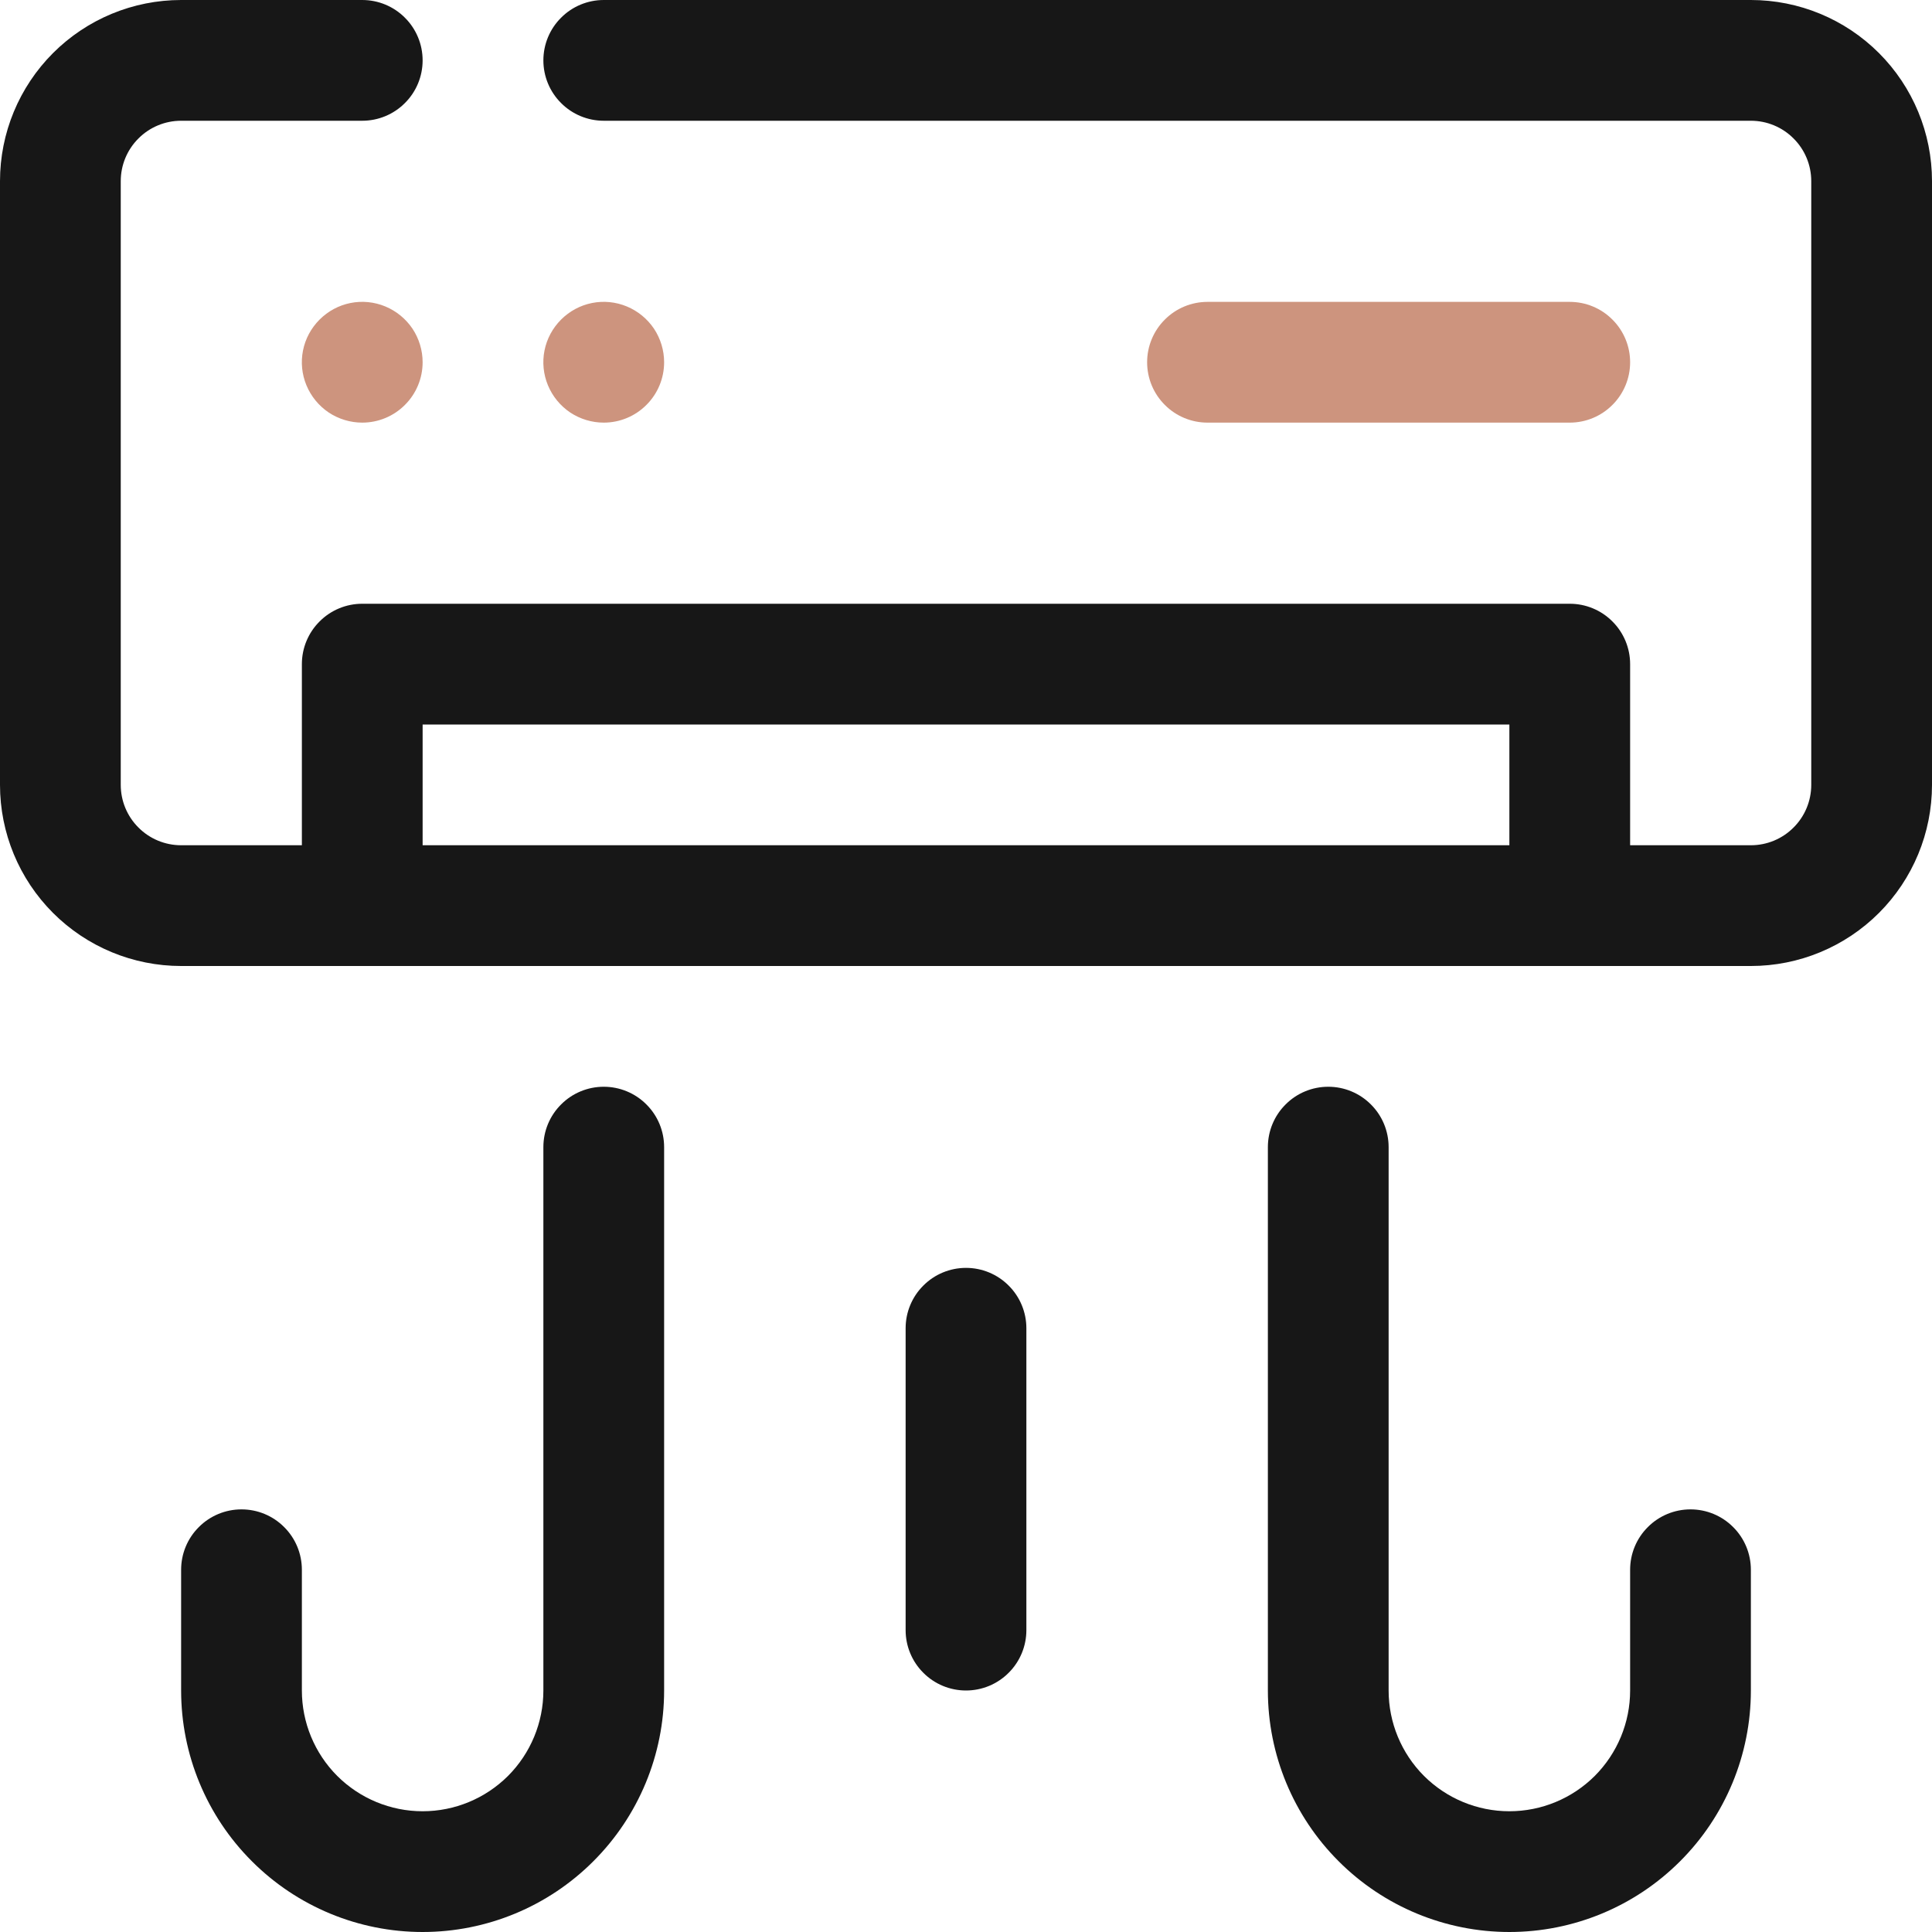
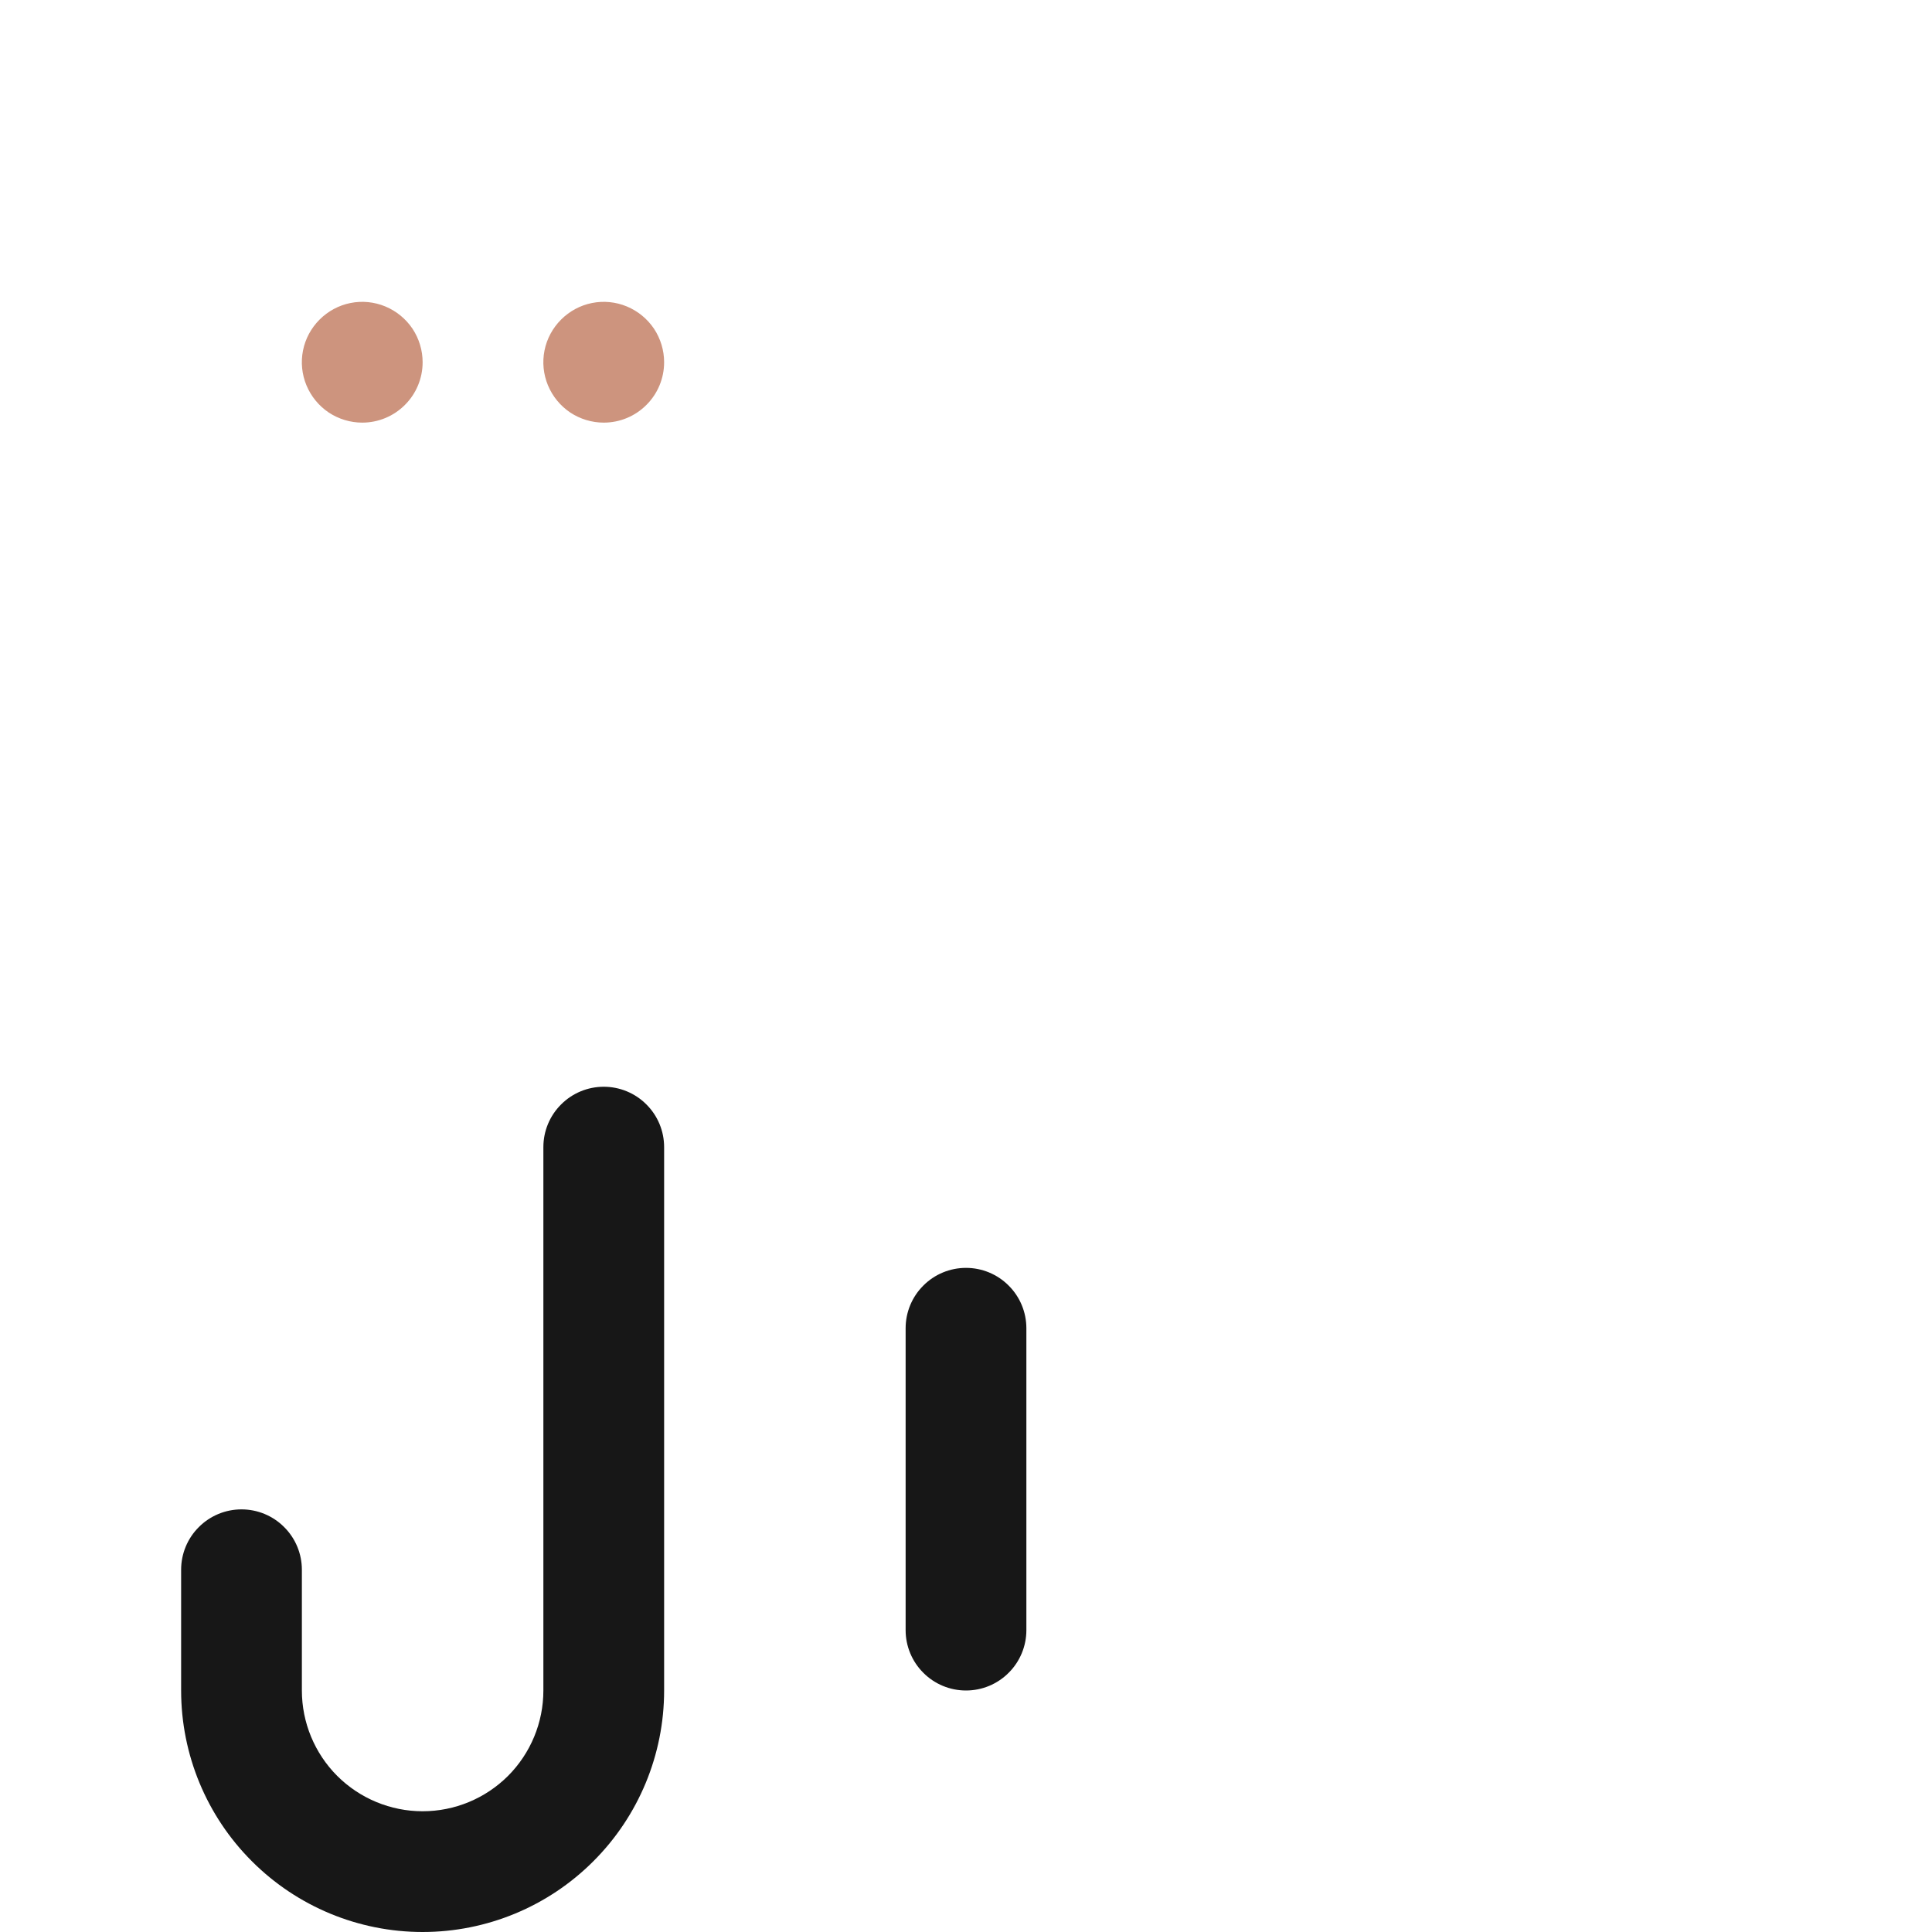
<svg xmlns="http://www.w3.org/2000/svg" width="24" height="24" viewBox="0 0 24 24" fill="none">
  <path d="M4.5 5.25C4.352 5.25 4.207 5.206 4.083 5.124C3.96 5.041 3.864 4.924 3.807 4.787C3.75 4.65 3.735 4.499 3.764 4.354C3.793 4.208 3.865 4.075 3.97 3.97C4.075 3.865 4.208 3.793 4.354 3.764C4.499 3.735 4.65 3.75 4.787 3.807C4.924 3.864 5.041 3.96 5.124 4.083C5.206 4.207 5.25 4.352 5.25 4.5C5.25 4.699 5.171 4.89 5.03 5.03C4.89 5.171 4.699 5.25 4.5 5.25Z" fill="#cd947e" />
  <path d="M7.5 5.25C7.352 5.25 7.207 5.206 7.083 5.124C6.96 5.041 6.864 4.924 6.807 4.787C6.75 4.65 6.735 4.499 6.764 4.354C6.793 4.208 6.865 4.075 6.97 3.97C7.075 3.865 7.208 3.793 7.354 3.764C7.499 3.735 7.65 3.75 7.787 3.807C7.924 3.864 8.041 3.96 8.124 4.083C8.206 4.207 8.25 4.352 8.25 4.5C8.25 4.699 8.171 4.89 8.03 5.03C7.89 5.171 7.699 5.25 7.5 5.25Z" fill="#cd947e" />
-   <path d="M19.5 5.25H15C14.801 5.25 14.61 5.171 14.47 5.03C14.329 4.89 14.25 4.699 14.25 4.5C14.25 4.301 14.329 4.11 14.47 3.97C14.61 3.829 14.801 3.75 15 3.75H19.5C19.699 3.75 19.89 3.829 20.03 3.97C20.171 4.11 20.25 4.301 20.25 4.5C20.25 4.699 20.171 4.89 20.03 5.03C19.89 5.171 19.699 5.25 19.5 5.25Z" fill="#cd947e" />
-   <path d="M21.75 0H7.5C7.301 0 7.11 0.079 6.97 0.22C6.829 0.36 6.75 0.551 6.75 0.75C6.75 0.949 6.829 1.14 6.97 1.28C7.11 1.421 7.301 1.5 7.5 1.5H21.75C21.949 1.5 22.14 1.579 22.28 1.72C22.421 1.86 22.5 2.051 22.5 2.25V9.75C22.5 9.949 22.421 10.14 22.28 10.28C22.14 10.421 21.949 10.5 21.75 10.5H20.25V8.25C20.25 8.051 20.171 7.86 20.03 7.72C19.89 7.579 19.699 7.5 19.5 7.5H4.5C4.301 7.5 4.11 7.579 3.97 7.72C3.829 7.86 3.75 8.051 3.75 8.25V10.5H2.25C2.051 10.5 1.86 10.421 1.72 10.28C1.579 10.14 1.5 9.949 1.5 9.75V2.25C1.5 2.051 1.579 1.86 1.72 1.72C1.86 1.579 2.051 1.5 2.25 1.5H4.5C4.699 1.5 4.89 1.421 5.03 1.28C5.171 1.14 5.25 0.949 5.25 0.75C5.25 0.551 5.171 0.36 5.03 0.22C4.89 0.079 4.699 0 4.5 0L2.25 0C1.653 0 1.081 0.237 0.659 0.659C0.237 1.081 0 1.653 0 2.25L0 9.75C0 10.347 0.237 10.919 0.659 11.341C1.081 11.763 1.653 12 2.25 12H21.75C22.347 12 22.919 11.763 23.341 11.341C23.763 10.919 24 10.347 24 9.75V2.25C24 1.653 23.763 1.081 23.341 0.659C22.919 0.237 22.347 0 21.75 0V0ZM5.25 10.5V9H18.75V10.5H5.25Z" fill="#171717" />
  <path d="M12 15.75C11.801 15.75 11.61 15.829 11.47 15.97C11.329 16.11 11.25 16.301 11.25 16.5V20.25C11.25 20.449 11.329 20.64 11.47 20.78C11.61 20.921 11.801 21 12 21C12.199 21 12.39 20.921 12.53 20.78C12.671 20.64 12.75 20.449 12.75 20.25V16.5C12.75 16.301 12.671 16.11 12.53 15.97C12.39 15.829 12.199 15.75 12 15.75Z" fill="#171717" />
  <path d="M7.5 13.5C7.301 13.5 7.11 13.579 6.97 13.72C6.829 13.86 6.75 14.051 6.75 14.25V21C6.75 21.398 6.592 21.779 6.311 22.061C6.029 22.342 5.648 22.5 5.25 22.5C4.852 22.5 4.471 22.342 4.189 22.061C3.908 21.779 3.75 21.398 3.75 21V19.5C3.75 19.301 3.671 19.11 3.53 18.97C3.39 18.829 3.199 18.75 3 18.75C2.801 18.75 2.61 18.829 2.47 18.97C2.329 19.11 2.25 19.301 2.25 19.5V21C2.25 21.796 2.566 22.559 3.129 23.121C3.691 23.684 4.454 24 5.25 24C6.046 24 6.809 23.684 7.371 23.121C7.934 22.559 8.25 21.796 8.25 21V14.25C8.25 14.051 8.171 13.86 8.03 13.72C7.89 13.579 7.699 13.5 7.5 13.5Z" fill="#171717" />
-   <path d="M21 18.75C20.801 18.75 20.61 18.829 20.47 18.97C20.329 19.11 20.25 19.301 20.25 19.5V21C20.25 21.398 20.092 21.779 19.811 22.061C19.529 22.342 19.148 22.5 18.75 22.5C18.352 22.5 17.971 22.342 17.689 22.061C17.408 21.779 17.25 21.398 17.25 21V14.25C17.25 14.051 17.171 13.86 17.03 13.72C16.89 13.579 16.699 13.5 16.5 13.5C16.301 13.5 16.11 13.579 15.97 13.72C15.829 13.86 15.75 14.051 15.75 14.25V21C15.75 21.796 16.066 22.559 16.629 23.121C17.191 23.684 17.954 24 18.75 24C19.546 24 20.309 23.684 20.871 23.121C21.434 22.559 21.75 21.796 21.75 21V19.5C21.75 19.301 21.671 19.11 21.53 18.97C21.39 18.829 21.199 18.75 21 18.75Z" fill="#171717" />
</svg>